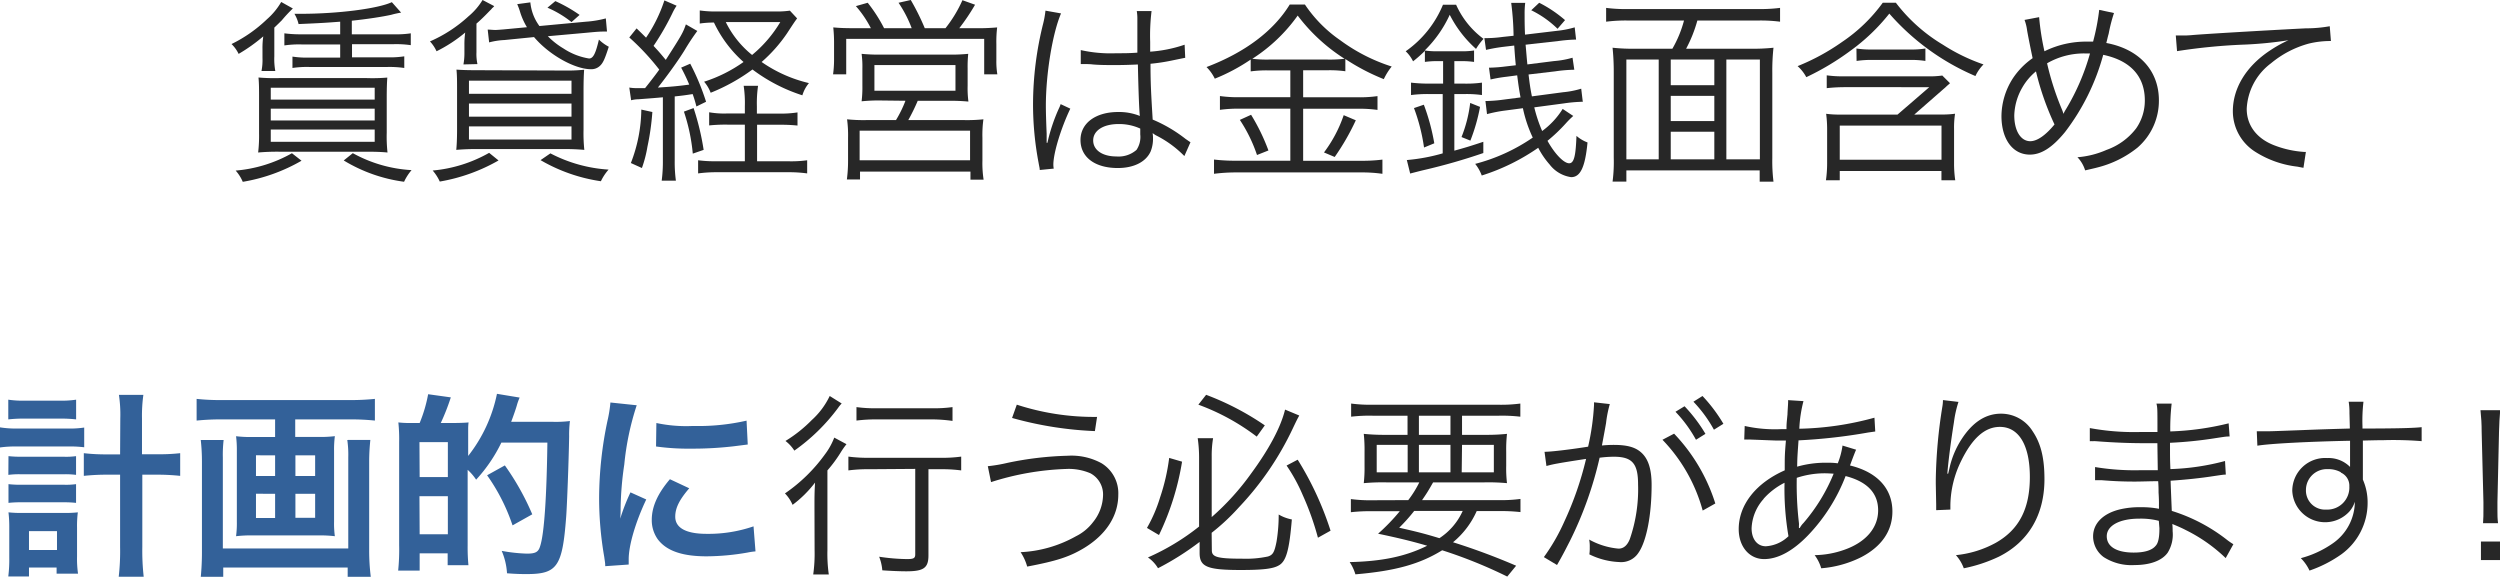
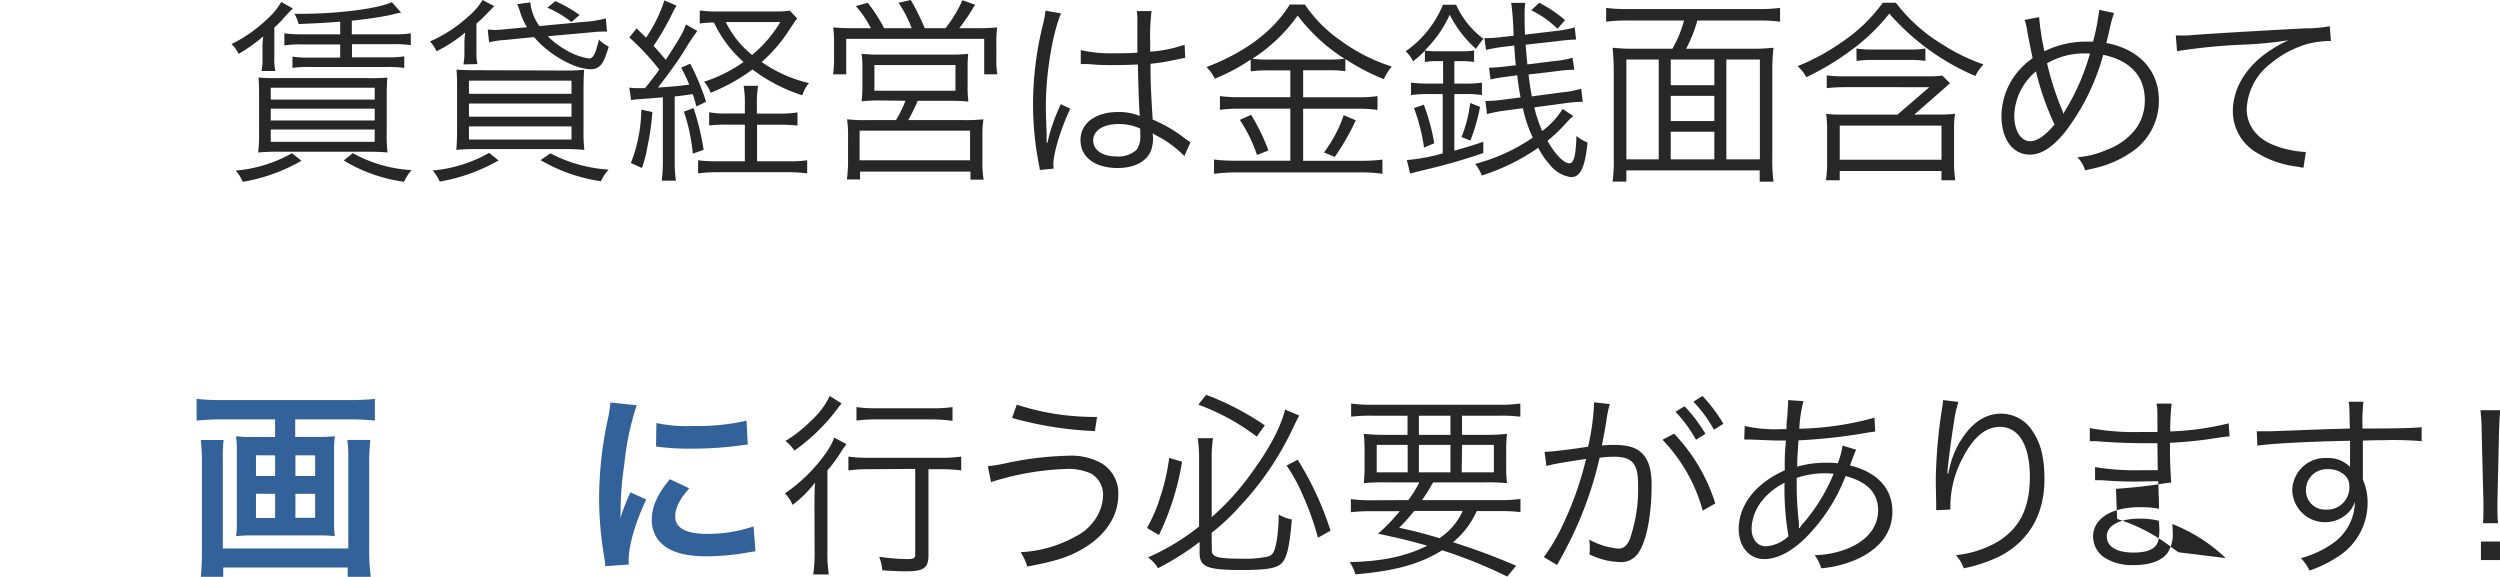
<svg xmlns="http://www.w3.org/2000/svg" viewBox="0 0 380.31 87.75">
  <path d="M46.14,2.49a21.32,21.32,0,0,0-1.68,1.8c-.27.27-.6.6-1.14,1.11V9.78A10.09,10.09,0,0,0,43.47,12h-2.1a8.61,8.61,0,0,0,.15-2V8.73a12.49,12.49,0,0,1,.12-2,25.32,25.32,0,0,1-3.75,2.67,5.21,5.21,0,0,0-1.08-1.5,21.24,21.24,0,0,0,5.4-3.78A10.45,10.45,0,0,0,44.37,1.5Zm1.32,23.16a26.63,26.63,0,0,1-8.94,3.21,6.15,6.15,0,0,0-1.08-1.71A21,21,0,0,0,46,24.51Zm9.93-12.57A26.51,26.51,0,0,0,60.51,13c-.06.78-.09,1.74-.09,3.18v5.22a22.16,22.16,0,0,0,.12,3c-.9-.09-1.92-.12-3.06-.12H44.16a32.7,32.7,0,0,0-3.3.12A21.79,21.79,0,0,0,41,21.48V16.2c0-1.35,0-2.37-.09-3.21a28.19,28.19,0,0,0,3.12.09ZM42.78,16.35H58.59v-1.8H42.78Zm0,3.18H58.59v-1.8H42.78Zm0,3.24H58.59V20.91H42.78ZM53.34,4.5c-2,.15-2.76.21-6.33.36a5.49,5.49,0,0,0-.63-1.56h1C53,3.3,59.07,2.52,61.2,1.53l1.41,1.59a13,13,0,0,0-1.5.33c-1.35.3-3.69.66-6,.9V6.42h6.39a14.82,14.82,0,0,0,2.58-.15v1.8a15.47,15.47,0,0,0-2.58-.15H55.14v2h5.34a14.58,14.58,0,0,0,2.61-.15v1.77a15.64,15.64,0,0,0-2.61-.15H48.69a15,15,0,0,0-2.61.15V9.81a14.58,14.58,0,0,0,2.61.15h4.65v-2H47.46a15.64,15.64,0,0,0-2.61.15V6.27a18.75,18.75,0,0,0,2.61.15h5.88Zm1.92,20a20.88,20.88,0,0,0,8.94,2.58,7.53,7.53,0,0,0-1.14,1.77,23.66,23.66,0,0,1-9.18-3.24Z" transform="translate(-1.59 -1.2)" style="fill:#272727" />
  <path d="M72.09,11a9.61,9.61,0,0,0,.15-1.8V8.07a12.42,12.42,0,0,1,.12-1.92A22,22,0,0,1,68,9,5.66,5.66,0,0,0,67,7.5a21.15,21.15,0,0,0,5.85-3.81A10,10,0,0,0,75,1.2l1.77.93a1.35,1.35,0,0,1-.3.3,2.47,2.47,0,0,1-.33.36c-.69.72-1.38,1.41-2.07,2V9.15a7.3,7.3,0,0,0,.15,1.8Zm5.34,14.61a27.26,27.26,0,0,1-8.94,3.21,6.77,6.77,0,0,0-1.08-1.68A21.18,21.18,0,0,0,76,24.45Zm9.9-13.68a26.51,26.51,0,0,0,3.12-.12c-.06.87-.09,1.8-.09,3.3v5.82A24.3,24.3,0,0,0,90.48,24a32.88,32.88,0,0,0-3.36-.12H74.31A32.6,32.6,0,0,0,71,24c.06-.63.12-1.59.12-3.06V15c0-1.41,0-2.34-.09-3.21.87.06,1.62.09,3.12.09Zm-14.4,3.54h15.6v-2H72.93Zm0,3.48h15.6v-2H72.93Zm0,3.48h15.6v-2H72.93Zm12-15.72a11.56,11.56,0,0,0,2.37,1.86,9.91,9.91,0,0,0,3.9,1.53c.63,0,1-.75,1.5-2.88A6.32,6.32,0,0,0,94.2,8.31c-.6,1.86-.87,2.49-1.38,2.94a1.89,1.89,0,0,1-1.32.48c-2.49,0-6.39-2.19-8.67-4.89l-4.5.45A10.92,10.92,0,0,0,76,7.65L75.78,5.7c.27,0,.87.06,1.14.06s1-.06,1.32-.09l3.51-.33a10.48,10.48,0,0,1-1-2.19,10.07,10.07,0,0,0-.48-1.32l2-.27a7.16,7.16,0,0,0,1.38,3.6l7.08-.66A15.91,15.91,0,0,0,93.75,4l.18,2a4.18,4.18,0,0,0-.51,0c-.63,0-1.35.06-2.58.18Zm.39,17.82A22,22,0,0,0,94.17,27,7.6,7.6,0,0,0,93,28.77a25.49,25.49,0,0,1-9.18-3.21ZM88.53,4.56a15.79,15.79,0,0,0-3.66-2.19l1.2-1a21.86,21.86,0,0,1,3.69,2.1Z" transform="translate(-1.59 -1.2)" style="fill:#272727" />
  <path d="M97.32,14.52a7.24,7.24,0,0,0,1.2.09c.33,0,.51,0,1.2,0,1.08-1.35,1.8-2.31,2.16-2.82A36.45,36.45,0,0,0,97.32,6.9l1.11-1.38c.69.66.93.9,1.44,1.41a22.28,22.28,0,0,0,2.79-5.67l1.86.81a8,8,0,0,0-.63,1.11,39.27,39.27,0,0,1-2.88,5c.84.9,1.11,1.23,1.86,2.13,2.46-3.84,2.61-4.11,3.06-5.4l1.74,1a33.34,33.34,0,0,0-1.89,2.85c-1,1.65-2.82,4.14-4.11,5.76,2-.12,3.24-.24,4.77-.45a28.55,28.55,0,0,0-1.23-2.58l1.38-.6A35.66,35.66,0,0,1,109,16.68l-1.47.72a18.62,18.62,0,0,0-.57-1.89c-1.11.18-1.62.24-2.73.36v9.81a20.87,20.87,0,0,0,.18,3h-2.16a22.08,22.08,0,0,0,.18-3V16c-1.35.12-1.35.12-3.72.3a4.71,4.71,0,0,0-1.11.15Zm3.51,3.72a37.88,37.88,0,0,1-.75,5.28,18.31,18.31,0,0,1-.84,3.24L97.56,26a23.06,23.06,0,0,0,1.59-8.13Zm6.27-.6A38.49,38.49,0,0,1,108.63,24l-1.65.57a28.12,28.12,0,0,0-1.35-6.39Zm13.05.84a15.91,15.91,0,0,0,2.76-.18v2a23.9,23.9,0,0,0-2.76-.12h-3.39v5.55h4.62a17.85,17.85,0,0,0,3-.15v2a20.71,20.71,0,0,0-3-.18H110.79a21,21,0,0,0-3,.18v-2a19.49,19.49,0,0,0,2.82.15h4.29V20.16h-2.64a24.46,24.46,0,0,0-2.79.12v-2a13.18,13.18,0,0,0,2.79.18h2.64V17.37a17.9,17.9,0,0,0-.18-3.12h2.19a18.38,18.38,0,0,0-.18,3.12v1.11ZM122.85,4c-.42.57-.42.57-1.56,2.31a22.59,22.59,0,0,1-3.84,4.32,21,21,0,0,0,7.2,3.21,5.17,5.17,0,0,0-1,1.86,25.55,25.55,0,0,1-7.59-3.93,28.41,28.41,0,0,1-6.36,3.54,5.6,5.6,0,0,0-1-1.68,21.76,21.76,0,0,0,6-3,18.69,18.69,0,0,1-4.5-6,14.92,14.92,0,0,0-2.16.15V2.79a17.21,17.21,0,0,0,2.94.15h8.46a13.52,13.52,0,0,0,2.31-.12ZM112,4.56a14.78,14.78,0,0,0,4,5,19.24,19.24,0,0,0,4.29-5Z" transform="translate(-1.59 -1.2)" style="fill:#272727" />
  <path d="M134.07,5.49a16.23,16.23,0,0,0-2.28-3.36l1.8-.51a23,23,0,0,1,2.49,3.87h4.2a18.16,18.16,0,0,0-2-3.87l1.86-.42a35.68,35.68,0,0,1,2.13,4.29h3.15A19.66,19.66,0,0,0,148,1.23l1.92.69a31.94,31.94,0,0,1-2.4,3.57h2.43a32.23,32.23,0,0,0,3.33-.12,18.47,18.47,0,0,0-.12,2.52v2.46a12,12,0,0,0,.15,2.16h-2V7.11H130.32v5.4h-2a16.56,16.56,0,0,0,.15-2.13V7.89a22.18,22.18,0,0,0-.12-2.52c1,.09,1.8.12,3.3.12Zm1.8,11a26,26,0,0,0-3.21.12,17.37,17.37,0,0,0,.12-2.4V11.64a14.32,14.32,0,0,0-.12-2.25,27.5,27.5,0,0,0,2.91.12H146a26.9,26.9,0,0,0,2.88-.12,19.61,19.61,0,0,0-.09,2.28v2.58a15.53,15.53,0,0,0,.12,2.4c-1.08-.09-1.71-.12-3.21-.12h-4.5a29.69,29.69,0,0,1-1.44,2.94h8.58a23.94,23.94,0,0,0,2.85-.12,17.57,17.57,0,0,0-.15,2.82v3.45a16.38,16.38,0,0,0,.18,2.91h-2V27.3h-16.8v1.2h-2a21.82,21.82,0,0,0,.18-2.88V22.17a18.27,18.27,0,0,0-.15-2.82,24.51,24.51,0,0,0,2.88.12h4.56a17.87,17.87,0,0,0,1.44-2.94Zm-3.51,9.09h16.8v-4.5h-16.8ZM134.61,15h12.33v-3.9H134.61Z" transform="translate(-1.59 -1.2)" style="fill:#272727" />
  <path d="M163,3.24c-1.29,3-2.31,9.15-2.31,14.07,0,1.05.06,2.82.12,4.2,0,.24,0,.3,0,.84v.57l.12,0a26.63,26.63,0,0,1,1.77-5.28,4.14,4.14,0,0,0,.24-.6l1.47.69c-1.41,2.94-2.58,6.75-2.58,8.52a3.27,3.27,0,0,0,.06.6l-2.13.21c0-.27-.06-.42-.18-1.11a47.76,47.76,0,0,1-.84-8.91,50.83,50.83,0,0,1,1.56-12.33,13.82,13.82,0,0,0,.33-1.89Zm3,5.58a20.77,20.77,0,0,0,5.4.48c1.17,0,2,0,3.21-.09,0-2.82,0-2.82,0-5.1a6.65,6.65,0,0,0-.09-1.23h2.25a30.69,30.69,0,0,0-.21,4.71c0,.33,0,.81,0,1.47A20.45,20.45,0,0,0,181.8,8l.09,2c-.06,0-.06,0-2.1.42a28.68,28.68,0,0,1-3.18.48c0,3,.09,4.5.33,8.49a21.72,21.72,0,0,1,5,2.94c.36.24.42.3.75.51l-.93,2.1a16.21,16.21,0,0,0-4.26-3.12,1.92,1.92,0,0,1-.3-.18,2.11,2.11,0,0,0-.27-.18,4.3,4.3,0,0,1,.06.78,5.17,5.17,0,0,1-.36,2c-.72,1.59-2.55,2.52-5,2.52-3.48,0-5.67-1.65-5.67-4.26s2.37-4.26,5.7-4.26a8.47,8.47,0,0,1,3.33.6c-.09-.63-.21-3.45-.3-7.83-1.35.06-2.28.09-3.42.09s-2.34,0-3.39-.09a7.87,7.87,0,0,0-1-.06,4.47,4.47,0,0,0-.51,0,1.38,1.38,0,0,0-.3,0H166Zm5.76,11.25c-2.34,0-3.87,1-3.87,2.49S169.32,25,171.42,25a4.13,4.13,0,0,0,3.06-1,3.5,3.5,0,0,0,.57-2.34c0-.21,0-.9,0-.9A7.75,7.75,0,0,0,171.81,20.07Z" transform="translate(-1.59 -1.2)" style="fill:#272727" />
  <path d="M194.64,11.91a18.08,18.08,0,0,0-2.79.15v-1.8a28.66,28.66,0,0,1-5.46,2.91,6.46,6.46,0,0,0-1.26-1.77c5.85-2.22,10.2-5.49,12.66-9.51h2.31a20.34,20.34,0,0,0,5.37,5.43,26.88,26.88,0,0,0,7.83,4,9.3,9.3,0,0,0-1.2,1.92,32.14,32.14,0,0,1-5.85-3.06v1.86a17.2,17.2,0,0,0-2.76-.15h-3.66V16h8.37a19.14,19.14,0,0,0,2.94-.18v2.1a20.26,20.26,0,0,0-2.94-.18h-8.37v7.92h8.79a25.14,25.14,0,0,0,3.27-.18v2.16a22.07,22.07,0,0,0-3.3-.21h-18.9a26.17,26.17,0,0,0-3.42.21V25.47a27.69,27.69,0,0,0,3.42.18h8.19V17.73h-7.8a20.4,20.4,0,0,0-2.91.18v-2.1a19.69,19.69,0,0,0,2.94.18h7.77V11.91Zm-2.73,6.75a30.5,30.5,0,0,1,2.64,5.43l-1.74.69a22.68,22.68,0,0,0-2.61-5.34Zm11.58-8.4a19.33,19.33,0,0,0,2.64-.12A27.2,27.2,0,0,1,199,3.57a25,25,0,0,1-6.9,6.57,18.13,18.13,0,0,0,2.55.12Zm4.35,9.24a36,36,0,0,1-3.21,5.58L203,24.39a20.26,20.26,0,0,0,3-5.67Z" transform="translate(-1.59 -1.2)" style="fill:#272727" />
  <path d="M220.35,10.5a13,13,0,0,0-2,.12V8.94a19.86,19.86,0,0,1-1.8,1.59A5.23,5.23,0,0,0,215.43,9a16.14,16.14,0,0,0,5.67-7.08h2a13.09,13.09,0,0,0,4.17,5.19,9.66,9.66,0,0,0-1.14,1.53,17.56,17.56,0,0,1-4-5.19,18.29,18.29,0,0,1-3.81,5.43,12.25,12.25,0,0,0,2,.12h3.51a12,12,0,0,0,2-.12v1.74a13.15,13.15,0,0,0-2-.12h-1v3.42h1.5a17.3,17.3,0,0,0,2.7-.15v1.89a16.84,16.84,0,0,0-2.7-.15h-1.5v8.61c1.62-.45,2.34-.66,4.41-1.35v1.71a90.37,90.37,0,0,1-9,2.58c-.75.18-1.68.42-2.13.54l-.51-2.07a.38.38,0,0,0,.18,0,28.06,28.06,0,0,0,5.28-1V15.51h-2a19,19,0,0,0-2.82.15V13.77a23.43,23.43,0,0,0,2.88.15h2V10.5Zm-2.13,13.14a28.34,28.34,0,0,0-1.53-6l1.5-.51A31.73,31.73,0,0,1,219.78,23Zm5.7-1.59a20.26,20.26,0,0,0,1.32-5.19l1.5.6a27.78,27.78,0,0,1-1.47,5.13Zm17-3.21A14.29,14.29,0,0,0,239.76,20,24.87,24.87,0,0,1,237,22.62c1.11,2,2.49,3.42,3.3,3.42s1-1.41,1.11-4.17a5.49,5.49,0,0,0,1.68,1c-.36,3.75-1.08,5.28-2.49,5.28a5,5,0,0,1-3.27-1.92,12.35,12.35,0,0,1-1.74-2.55A31.8,31.8,0,0,1,227,27.9a6.27,6.27,0,0,0-1-1.77,27.78,27.78,0,0,0,8.76-4,20,20,0,0,1-1.5-4.47l-2.73.36a20.94,20.94,0,0,0-2.73.54l-.24-2a2.28,2.28,0,0,0,.42,0,21.84,21.84,0,0,0,2.37-.21l2.55-.33c-.24-1.32-.3-1.74-.51-3.36l-1.59.21a21.91,21.91,0,0,0-2.46.42l-.24-1.8h.27a22.07,22.07,0,0,0,2.25-.18l1.56-.18c-.12-1.23-.15-1.68-.24-3l-1.53.18a25.14,25.14,0,0,0-2.76.48L227.4,7h.45a18.83,18.83,0,0,0,2.31-.18l1.68-.18a42.58,42.58,0,0,0-.36-5h2.13a13.34,13.34,0,0,0-.09,1.71c0,1,0,1.68.06,3.12l4.77-.57a14.81,14.81,0,0,0,2.79-.54l.21,1.86a23.46,23.46,0,0,0-2.82.24L233.67,8c.12,1.29.15,1.8.27,3l4.05-.51a13.74,13.74,0,0,0,2.82-.51l.27,1.83a22.07,22.07,0,0,0-2.88.24l-4.08.48c.18,1.5.27,2.13.51,3.33l4.74-.63a13.51,13.51,0,0,0,2.76-.54l.24,2a1.47,1.47,0,0,0-.33,0,22.75,22.75,0,0,0-2.55.24l-4.5.6a22,22,0,0,0,1.2,3.6,12,12,0,0,0,3.12-3.36ZM235.74,1.62a19.16,19.16,0,0,1,3.93,2.64l-1.14,1.32a15.32,15.32,0,0,0-4-2.82Z" transform="translate(-1.59 -1.2)" style="fill:#272727" />
  <path d="M267.81,8.61a29.2,29.2,0,0,0,3.57-.15,32.46,32.46,0,0,0-.18,3.78v13a26,26,0,0,0,.18,3.6h-2.1V27.12H249v1.71h-2.1a23,23,0,0,0,.18-3.66V12.24a35.49,35.49,0,0,0-.18-3.78,28.43,28.43,0,0,0,3.51.15H256a17.46,17.46,0,0,0,1.77-4.29h-8.67a24,24,0,0,0-3.18.18V2.4a22.89,22.89,0,0,0,3.15.18h20.13a24,24,0,0,0,3.18-.18V4.5a23.36,23.36,0,0,0-3.18-.18H259.8a20.65,20.65,0,0,1-1.71,4.29ZM249,10.26V25.44h4.92V10.26Zm13.38,0h-6.63v3.9h6.63Zm-6.63,9.36h6.63V15.78h-6.63Zm0,5.82h6.63v-4.2h-6.63Zm8.46,0h5.1V10.26h-5.1Z" transform="translate(-1.59 -1.2)" style="fill:#272727" />
  <path d="M290,1.62A25.33,25.33,0,0,0,297.15,8,28.18,28.18,0,0,0,303.33,11a6.23,6.23,0,0,0-1.23,1.77A36.29,36.29,0,0,1,289,3.27a29.81,29.81,0,0,1-5.94,5.67,39.71,39.71,0,0,1-6.69,4,6,6,0,0,0-1.32-1.68,33.16,33.16,0,0,0,6.78-3.69A24.49,24.49,0,0,0,288,1.62Zm6.87,17a14.08,14.08,0,0,0,2.13-.12,14,14,0,0,0-.15,2.31V26.1a17.18,17.18,0,0,0,.18,2.52h-2.1V27.21H281.46v1.41h-2.1a18.45,18.45,0,0,0,.18-2.52V20.79a17.81,17.81,0,0,0-.15-2.28,14.77,14.77,0,0,0,2.16.12h8.7l4.83-4.17H282.3a25.4,25.4,0,0,0-2.82.15V12.66a17.12,17.12,0,0,0,2.67.15h12.57a13.94,13.94,0,0,0,2.34-.12l1.17,1.17-.3.27s-.15.12-.3.27-.27.24-.51.45l-4.32,3.78ZM281.46,25.5h15.48V20.31H281.46ZM284,8.58a14.48,14.48,0,0,0,2.52.15H292a13.7,13.7,0,0,0,2.49-.15v1.89a14.48,14.48,0,0,0-2.52-.15h-5.4a15.08,15.08,0,0,0-2.55.15Z" transform="translate(-1.59 -1.2)" style="fill:#272727" />
  <path d="M311.79,3.81A38.89,38.89,0,0,0,312.6,9,14.29,14.29,0,0,1,319,7.53c.21,0,.57,0,1,0a33.69,33.69,0,0,0,.93-4.83l2.25.48a23.68,23.68,0,0,0-.81,3.15c-.15.51-.21.84-.36,1.41,5,.93,8,4.2,8,8.73a9.43,9.43,0,0,1-3.27,7.2,15.92,15.92,0,0,1-6.06,3c-.45.12-.6.15-1.89.45a5,5,0,0,0-1.17-2A13.6,13.6,0,0,0,322.05,24a9.76,9.76,0,0,0,4.5-3.27,7.38,7.38,0,0,0,1.32-4.26c0-3.66-2.19-6.06-6.33-6.93a33.94,33.94,0,0,1-5.82,11.76c-1.92,2.34-3.6,3.42-5.34,3.42-2.61,0-4.32-2.34-4.32-5.88a10.77,10.77,0,0,1,1.74-5.73,11.54,11.54,0,0,1,3-3.06c-.21-1-.57-2.73-.84-4.23a7,7,0,0,0-.39-1.59Zm-2.58,10.74a8.94,8.94,0,0,0-1.2,4.2c0,2.37,1,3.93,2.43,3.93,1.05,0,2.34-.9,3.69-2.55a41.47,41.47,0,0,1-2.82-8.07A8.85,8.85,0,0,0,309.21,14.55Zm6.3,3.93a4.91,4.91,0,0,1,.36-.66,34.26,34.26,0,0,0,3.66-8.49c-.33,0-.6,0-.75,0A11.21,11.21,0,0,0,313,10.83a42.53,42.53,0,0,0,2.25,7,4.83,4.83,0,0,1,.24.69Z" transform="translate(-1.59 -1.2)" style="fill:#272727" />
  <path d="M332.58,6.6h1.08c.42,0,.78,0,1.71-.09,3.57-.27,13.17-.81,17-1A20.14,20.14,0,0,0,356,5.19l.18,2.25a13.91,13.91,0,0,0-3.36.39,15.23,15.23,0,0,0-5.76,3,9.17,9.17,0,0,0-3.69,6.93c0,2.52,1.53,4.53,4.2,5.55a15.38,15.38,0,0,0,4.5,1h.3L352,26.73l-.93-.18a15.13,15.13,0,0,1-6.48-2.31,7.3,7.3,0,0,1-3.33-6.12c0-3.48,2-6.81,5.61-9.21a19.64,19.64,0,0,1,2.85-1.59,58.14,58.14,0,0,1-6.6.66,88.12,88.12,0,0,0-10.35,1Z" transform="translate(-1.59 -1.2)" style="fill:#272727" />
-   <path d="M1.59,66.21a14.89,14.89,0,0,0,2.55.18h7.71a14.65,14.65,0,0,0,2.55-.15v3a18.13,18.13,0,0,0-2.55-.12H4.11a16.74,16.74,0,0,0-2.52.15ZM2.85,62a14.82,14.82,0,0,0,2.58.15h5.19A14.86,14.86,0,0,0,13.17,62V65a20.75,20.75,0,0,0-2.55-.12H5.43A21,21,0,0,0,2.85,65ZM6,88.89H2.85A20.38,20.38,0,0,0,3,86V81.48a18.73,18.73,0,0,0-.12-2.34,17.1,17.1,0,0,0,2.1.09h6.45a16.3,16.3,0,0,0,2-.09,16.23,16.23,0,0,0-.12,2.31v4.41a15.86,15.86,0,0,0,.15,2.61H10.2v-.93H6ZM2.88,70.59a16.87,16.87,0,0,0,2,.09h6.36a11.15,11.15,0,0,0,1.92-.09v2.85a11.9,11.9,0,0,0-1.92-.09H4.86a12.51,12.51,0,0,0-2,.09Zm0,4.26a15.2,15.2,0,0,0,2,.09h6.36a11.15,11.15,0,0,0,1.92-.09V77.7a16.52,16.52,0,0,0-2-.09H4.83a16.65,16.65,0,0,0-1.95.09ZM6,84.87h4.26V82H6Zm13.89-20a20.32,20.32,0,0,0-.21-3.6H23.4a23.15,23.15,0,0,0-.21,3.6v5.43h2.13A28.7,28.7,0,0,0,29,70.14v3.45a33.55,33.55,0,0,0-3.66-.18h-2.1v11a35.67,35.67,0,0,0,.21,4.53H19.65a34.15,34.15,0,0,0,.21-4.53v-11H18a33.55,33.55,0,0,0-3.66.18V70.14a28.7,28.7,0,0,0,3.63.18h1.89Z" transform="translate(-1.59 -1.2)" style="fill:#336199" />
  <path d="M35.19,65a36.2,36.2,0,0,0-3.69.18v-3.3a32.59,32.59,0,0,0,3.63.18h19.8a35.35,35.35,0,0,0,3.69-.18v3.3A35.18,35.18,0,0,0,55,65H46.5v2.67h3.57a18.33,18.33,0,0,0,2.46-.12,15.85,15.85,0,0,0-.12,2.25V80.55a14.13,14.13,0,0,0,.12,2.22,19.33,19.33,0,0,0-2.64-.12H40.2a19.77,19.77,0,0,0-2.7.12,14.88,14.88,0,0,0,.12-2.22V69.81a16.69,16.69,0,0,0-.12-2.25,18.33,18.33,0,0,0,2.46.12h3.48V65Zm22.74,3.12a31.52,31.52,0,0,0-.18,3.36V84.93A32.58,32.58,0,0,0,58,89H54.48V87.54H35.55V89H32.13a39.34,39.34,0,0,0,.18-4V71.46a29.36,29.36,0,0,0-.18-3.33h3.48a19.27,19.27,0,0,0-.12,2.67V84.63H54.57V70.74a15.42,15.42,0,0,0-.15-2.61Zm-17.4,2.34v3.15h2.91V70.47Zm0,5.85V80h2.91V76.32Zm6-2.7h3V70.47h-3Zm0,6.36h3V76.32h-3Z" transform="translate(-1.59 -1.2)" style="fill:#336199" />
-   <path d="M65.43,65.55a21.66,21.66,0,0,0,1.29-4.38l3.45.48a33.12,33.12,0,0,1-1.53,3.9h1.65c1.47,0,2.34-.06,2.58-.09a8.54,8.54,0,0,0-.06.9c0,.06,0,.15,0,1.68v2.52a22.55,22.55,0,0,0,4.38-9.45l3.45.57a8.39,8.39,0,0,0-.42,1.17c-.12.45-.6,1.83-.87,2.52h6.39a17.59,17.59,0,0,0,2.55-.12,17.42,17.42,0,0,0-.12,2.37c-.06,3.72-.33,10.65-.45,12.18-.57,7.59-1.35,8.73-6,8.73-.72,0-1.47,0-3-.12A10.22,10.22,0,0,0,77.91,85a24.76,24.76,0,0,0,3.84.42c1.29,0,1.74-.24,2-1.11.63-1.86,1-7.53,1.11-15.78h-7a23.19,23.19,0,0,1-3.84,5.64,7.69,7.69,0,0,0-1.29-1.5V84.18a29.1,29.1,0,0,0,.12,3H69.69v-1.8H65.43V88H62.16a30.77,30.77,0,0,0,.15-3.87V68.52a24.72,24.72,0,0,0-.12-3.06,14.53,14.53,0,0,0,1.59.09h1.65Zm0,8.22h4.29V68.46H65.4Zm0,8.7h4.29V76.68H65.4Zm14.13-1.35a29.15,29.15,0,0,0-3.87-7.62L78.39,72a39.05,39.05,0,0,1,4.17,7.44Z" transform="translate(-1.59 -1.2)" style="fill:#336199" />
  <path d="M93.66,87.33c0-.54-.06-.72-.15-1.41a52.33,52.33,0,0,1-.78-9A57.59,57.59,0,0,1,94,65.22a19.63,19.63,0,0,0,.45-2.79l4,.42a41.36,41.36,0,0,0-1.89,9A50.09,50.09,0,0,0,96,78.45c0,.66,0,.9-.06,1.65a30.6,30.6,0,0,1,1.56-4l2.4,1.08c-1.65,3.48-2.67,7-2.67,9.09,0,.18,0,.42,0,.81Zm12.78-11.85c-1.5,1.74-2.13,3-2.13,4.32,0,1.71,1.65,2.61,4.77,2.61a21.08,21.08,0,0,0,7.14-1.14l.3,3.81a10,10,0,0,0-1.23.18,37,37,0,0,1-6.21.57c-3.72,0-6.12-.84-7.44-2.61a5,5,0,0,1-.9-2.94c0-2,.9-4,2.76-6.18Zm-5-9.93A21.63,21.63,0,0,0,107,66a33.08,33.08,0,0,0,8.16-.81l.18,3.63-2.13.27a53.74,53.74,0,0,1-6.42.36,35.61,35.61,0,0,1-5.4-.33Z" transform="translate(-1.59 -1.2)" style="fill:#336199" />
  <path d="M125.49,78.21c0-1.29,0-2.16.09-3.6A17.31,17.31,0,0,1,122.16,78,5.72,5.72,0,0,0,121,76.26a24.59,24.59,0,0,0,6.06-5.91,10.31,10.31,0,0,0,1.44-2.58l1.86,1a12.82,12.82,0,0,0-.9,1.29,20.29,20.29,0,0,1-2,2.7V84.93a22.51,22.51,0,0,0,.21,3.66h-2.37a22.75,22.75,0,0,0,.21-3.66Zm4.14-15.63a4.91,4.91,0,0,0-.54.66,29.26,29.26,0,0,1-6.66,6.51,5.8,5.8,0,0,0-1.35-1.47,20.64,20.64,0,0,0,4-3.18,11.73,11.73,0,0,0,2.73-3.66Zm4.35,10a23.08,23.08,0,0,0-3.33.18v-2.1a22.79,22.79,0,0,0,3.33.18h10.53a21.24,21.24,0,0,0,3.3-.18v2.1a23,23,0,0,0-3.27-.18h-1.71V85.68c0,1.92-.72,2.43-3.36,2.43-1,0-2.37-.06-3.66-.15a7.22,7.22,0,0,0-.48-2.07,30.08,30.08,0,0,0,4.23.36c1,0,1.26-.12,1.26-.72v-13Zm-2.1-9.45a21.25,21.25,0,0,0,3.12.18h8.4a21.08,21.08,0,0,0,3.09-.18v2.1A23.18,23.18,0,0,0,143.4,65H135a23.66,23.66,0,0,0-3.12.18Z" transform="translate(-1.59 -1.2)" style="fill:#272727" />
  <path d="M151.86,72.12a23.61,23.61,0,0,0,3-.51A50.13,50.13,0,0,1,164,70.53a9.54,9.54,0,0,1,5.16,1.14,5.34,5.34,0,0,1,2.55,4.77c0,3.21-1.83,6.06-5.16,8.1-2.28,1.38-4.23,2-8.7,2.85a7.61,7.61,0,0,0-1-2.19,19,19,0,0,0,8.43-2.43,7.34,7.34,0,0,0,2.58-2.13,6.72,6.72,0,0,0,1.53-4.08,3.64,3.64,0,0,0-1.92-3.36,8.36,8.36,0,0,0-3.69-.66,41.89,41.89,0,0,0-11.43,2Zm4.41-9.36a37.86,37.86,0,0,0,12.21,1.86l-.33,2.16a54.61,54.61,0,0,1-12.6-2Z" transform="translate(-1.59 -1.2)" style="fill:#272727" />
  <path d="M181.41,71.43a40.62,40.62,0,0,1-3.51,11.16l-1.83-1.08a22.25,22.25,0,0,0,2-4.65,30.61,30.61,0,0,0,1.38-6Zm4.53,13.5c0,1,.84,1.26,4.59,1.26a16.14,16.14,0,0,0,3.93-.33c.78-.24,1-.66,1.32-2.25a25.08,25.08,0,0,0,.33-4.14,6.21,6.21,0,0,0,2,.75c-.39,4.71-.87,6.39-2,7-.87.51-2.49.69-5.76.69-5.1,0-6.27-.48-6.27-2.58V83.64a42.29,42.29,0,0,1-6.33,4A5.22,5.22,0,0,0,176.22,86,35.18,35.18,0,0,0,184,81.3V70.71a20.89,20.89,0,0,0-.21-2.85h2.34a15.9,15.9,0,0,0-.21,2.82v9.18a38.76,38.76,0,0,0,6-6.63c2.67-3.63,4.5-7,5.16-9.72l2.16.9c-.33.6-.42.78-1,2a45.68,45.68,0,0,1-8.16,11.94,32.22,32.22,0,0,1-4.17,3.9Zm-.87-23.67A41.7,41.7,0,0,1,194,65.91l-1.23,1.71a33.82,33.82,0,0,0-8.88-4.86ZM199,71.13a48.15,48.15,0,0,1,5,10.8L202.08,83a42.46,42.46,0,0,0-2.31-6.48,25.83,25.83,0,0,0-2.46-4.5Z" transform="translate(-1.59 -1.2)" style="fill:#272727" />
  <path d="M215.82,77.28a15.81,15.81,0,0,0,1.68-2.7h-5a31.55,31.55,0,0,0-3.45.12,20.56,20.56,0,0,0,.12-2.61V69.93a23,23,0,0,0-.12-2.73,30.5,30.5,0,0,0,3.24.15h3.42V64.44h-5.25a23.46,23.46,0,0,0-3.33.15v-2a22.34,22.34,0,0,0,3.39.18h18.93a22.53,22.53,0,0,0,3.42-.18v2a24,24,0,0,0-3.33-.15H224v2.91h3.57a29.88,29.88,0,0,0,3.27-.15,22.07,22.07,0,0,0-.12,2.73v2.13a19.33,19.33,0,0,0,.12,2.64,30.5,30.5,0,0,0-3.45-.12H219.6c-.84,1.47-1,1.71-1.68,2.7h11.61a21.88,21.88,0,0,0,3.36-.18v2a26.42,26.42,0,0,0-3.36-.15h-3.3a12.94,12.94,0,0,1-3.6,4.74,99.82,99.82,0,0,1,9.6,3.57l-1.35,1.65a72.14,72.14,0,0,0-9.9-4c-3.39,2.1-7.14,3.15-13.2,3.66a6.89,6.89,0,0,0-.87-1.86c5-.12,8.52-.87,11.79-2.49-2.34-.69-4.47-1.2-7.47-1.83a29.88,29.88,0,0,0,3.3-3.42h-4.11a25.63,25.63,0,0,0-3.33.15v-2a22,22,0,0,0,3.33.18Zm-4.8-8.4v4.17h4.71V68.88Zm5.7,10.05a26.6,26.6,0,0,1-2.28,2.55c2.79.63,3.84.9,6.12,1.59a9.68,9.68,0,0,0,3.54-4.14Zm.72-11.58h4.8V64.44h-4.8Zm0,5.7h4.8V68.88h-4.8Zm6.51,0h4.89V68.88H224Z" transform="translate(-1.59 -1.2)" style="fill:#272727" />
  <path d="M236.55,69.93c1.08,0,4.2-.39,6.63-.78a37.06,37.06,0,0,0,.9-6.36V62.4l2.4.27a17.66,17.66,0,0,0-.57,2.88c-.15.87-.36,2-.63,3.42a17.48,17.48,0,0,1,1.77-.09c2.13,0,3.39.36,4.32,1.26s1.47,2.37,1.47,4.83c0,4.59-.78,8.58-2,10.32a3.13,3.13,0,0,1-2.94,1.41,11.29,11.29,0,0,1-4.53-1.17,6.7,6.7,0,0,0,.06-1.08,5.54,5.54,0,0,0-.09-1.17,11.21,11.21,0,0,0,4.47,1.38q1.13,0,1.71-1.44a23.22,23.22,0,0,0,1.26-8.34c0-3.18-.9-4.2-3.69-4.2a17.23,17.23,0,0,0-2.16.15,56.35,56.35,0,0,1-4.53,12.69c-.39.75-1,2-1.95,3.63l-2-1.2a29.78,29.78,0,0,0,3.12-5.43,49.53,49.53,0,0,0,3.3-9.51c-2.58.39-4,.63-4.29.69a17.17,17.17,0,0,0-1.74.39Zm19.71-2.76a27.13,27.13,0,0,1,6.27,10.62l-1.92,1.08a24.9,24.9,0,0,0-6.12-10.77ZM257.85,63a23.41,23.41,0,0,1,3.18,4.2l-1.44.9a20.16,20.16,0,0,0-3.12-4.26Zm2.73-1.56a23.64,23.64,0,0,1,3.18,4.23l-1.44.9a20.16,20.16,0,0,0-3.12-4.26Z" transform="translate(-1.59 -1.2)" style="fill:#272727" />
  <path d="M267,66a21,21,0,0,0,5.61.48l.75,0c0-.72,0-.72.15-2.25,0-.33.09-1.5.09-1.71a3.19,3.19,0,0,0,0-.45l2.34.15a20,20,0,0,0-.63,4.2,46.1,46.1,0,0,0,11.43-1.68l.12,2.1-1.05.15a84,84,0,0,1-10.62,1.2c-.18,2.55-.18,2.55-.21,4a15.85,15.85,0,0,1,4.44-.6c.63,0,1,0,1.74.09a11.26,11.26,0,0,0,.72-2.7l2.07.63c-.09.18-.42,1-.93,2.4,4.14,1,6.45,3.51,6.45,7,0,2.94-1.62,5.31-4.71,6.93a16.52,16.52,0,0,1-6.12,1.71,6.18,6.18,0,0,0-1-2,14,14,0,0,0,4.5-.81c3.27-1.14,5.16-3.33,5.16-6s-1.71-4.38-4.95-5.22a27,27,0,0,1-5.7,9c-2.31,2.4-4.59,3.63-6.69,3.63-2.25,0-3.87-1.89-3.87-4.56,0-3.69,2.61-7,7-8.94,0-2.19,0-2.34.18-4.53H272c-.3,0-1.65-.06-4.05-.15a4.87,4.87,0,0,0-.54,0,3.11,3.11,0,0,0-.48,0Zm2.88,11.1a7.09,7.09,0,0,0-1.83,4.47c0,1.65.87,2.73,2.16,2.73a5.42,5.42,0,0,0,3.45-1.53,42.43,42.43,0,0,1-.6-8.13A10.72,10.72,0,0,0,269.88,77.07Zm5.49,4.44a3.25,3.25,0,0,1,.57-.78,27.1,27.1,0,0,0,4.59-7.5c-1-.06-1.11-.06-1.44-.06a13.49,13.49,0,0,0-4.17.69,50.46,50.46,0,0,0,.33,6.87,2,2,0,0,1,0,.42v.33Z" transform="translate(-1.59 -1.2)" style="fill:#272727" />
  <path d="M299.52,62.34a17,17,0,0,0-.69,3.09c-.48,3-.9,6.3-1,7.83l.12,0,.21-.87A13.39,13.39,0,0,1,300,68c1.68-2.58,3.66-3.87,6-3.87a5.65,5.65,0,0,1,4.8,2.67c1.26,1.86,1.8,4.08,1.8,7.29,0,5.43-2.43,9.54-6.93,11.79a22.71,22.71,0,0,1-5.34,1.77,6.19,6.19,0,0,0-1.2-2,15.85,15.85,0,0,0,6.09-1.89c3.51-2,5.16-5.16,5.16-10s-1.68-7.62-4.56-7.62c-2.28,0-4.2,1.71-5.91,5.22A15.66,15.66,0,0,0,298.29,78c0,.12,0,.27,0,.72l-2.16.09v-.33l0-.54-.06-3.12v-.69a75.83,75.83,0,0,1,1-11.07,6,6,0,0,0,.09-1Z" transform="translate(-1.59 -1.2)" style="fill:#272727" />
-   <path d="M340.17,86.1a24.14,24.14,0,0,0-6.12-4.29c-.51-.27-1.2-.57-2-.9A8.63,8.63,0,0,1,332.1,82a5.21,5.21,0,0,1-.75,3.27c-.87,1.23-2.7,1.89-5.07,1.89a7.81,7.81,0,0,1-4.65-1.2A3.92,3.92,0,0,1,320,82.8c0-2,1.56-3.54,4.2-4.14a13.07,13.07,0,0,1,3.12-.3,13.34,13.34,0,0,1,2.7.24c0-.09,0-.09,0-.36a2.39,2.39,0,0,1,0-.33c0-.27,0-.9-.06-1.77,0-.39,0-1-.06-1.74-1.08,0-2.58.06-3.54.06-1.8,0-3.21-.06-5.07-.21-.33,0-.57,0-.75,0h-.24l0-2a36.82,36.82,0,0,0,6.87.48c.78,0,1.83,0,2.67,0l-.06-4.11c-.87,0-1.35,0-2,0-2.19,0-4.62-.09-7.32-.3a3.64,3.64,0,0,0-.54,0,2.45,2.45,0,0,0-.42,0l0-2a37.27,37.27,0,0,0,7.68.6c.6,0,1.62,0,2.61,0,0-3.66,0-3.66-.15-4.32h2.31a33.48,33.48,0,0,0-.21,4.23,42.29,42.29,0,0,0,8.88-1.23l.15,2c-.51,0-.51,0-2.07.24a62.32,62.32,0,0,1-7,.72c0,2.46,0,2.46.06,4a36.21,36.21,0,0,0,8.31-1.23l.12,2.07c-.39,0-.69.06-1.74.21-2.07.33-4.44.57-6.66.72.06,1.68.06,1.68.18,4.59a26.26,26.26,0,0,1,8.37,4.38,10.26,10.26,0,0,0,1,.69ZM330,80.43A11,11,0,0,0,327,80.1c-3,0-4.92,1.08-4.92,2.67s1.5,2.49,4.11,2.49c1.59,0,2.73-.33,3.3-1,.42-.42.6-1.26.6-2.7Z" transform="translate(-1.59 -1.2)" style="fill:#272727" />
+   <path d="M340.17,86.1a24.14,24.14,0,0,0-6.12-4.29c-.51-.27-1.2-.57-2-.9A8.63,8.63,0,0,1,332.1,82a5.21,5.21,0,0,1-.75,3.27c-.87,1.23-2.7,1.89-5.07,1.89a7.81,7.81,0,0,1-4.65-1.2A3.92,3.92,0,0,1,320,82.8c0-2,1.56-3.54,4.2-4.14a13.07,13.07,0,0,1,3.12-.3,13.34,13.34,0,0,1,2.7.24c0-.09,0-.09,0-.36a2.39,2.39,0,0,1,0-.33c0-.27,0-.9-.06-1.77,0-.39,0-1-.06-1.74-1.08,0-2.58.06-3.54.06-1.8,0-3.21-.06-5.07-.21-.33,0-.57,0-.75,0h-.24l0-2a36.82,36.82,0,0,0,6.87.48c.78,0,1.83,0,2.67,0l-.06-4.11c-.87,0-1.35,0-2,0-2.19,0-4.62-.09-7.32-.3a3.64,3.64,0,0,0-.54,0,2.45,2.45,0,0,0-.42,0l0-2a37.27,37.27,0,0,0,7.68.6c.6,0,1.62,0,2.61,0,0-3.66,0-3.66-.15-4.32h2.31a33.48,33.48,0,0,0-.21,4.23,42.29,42.29,0,0,0,8.88-1.23l.15,2c-.51,0-.51,0-2.07.24a62.32,62.32,0,0,1-7,.72c0,2.46,0,2.46.06,4l.12,2.07c-.39,0-.69.06-1.74.21-2.07.33-4.44.57-6.66.72.06,1.68.06,1.68.18,4.59a26.26,26.26,0,0,1,8.37,4.38,10.26,10.26,0,0,0,1,.69ZM330,80.43A11,11,0,0,0,327,80.1c-3,0-4.92,1.08-4.92,2.67s1.5,2.49,4.11,2.49c1.59,0,2.73-.33,3.3-1,.42-.42.6-1.26.6-2.7Z" transform="translate(-1.59 -1.2)" style="fill:#272727" />
  <path d="M359,64.05a10.11,10.11,0,0,0-.12-1.74h2.25a24.84,24.84,0,0,0-.15,3.75v.33c5.67,0,8-.09,9-.21v2.13a53.32,53.32,0,0,0-5.73-.15c-.45,0-.78,0-3.21.06v5.94a8.6,8.6,0,0,1,.72,3.54,9.66,9.66,0,0,1-4,7.83A19.08,19.08,0,0,1,352.92,88a6.59,6.59,0,0,0-1.32-1.89,15.38,15.38,0,0,0,4.86-2.25,7.77,7.77,0,0,0,3.36-6.33A4.2,4.2,0,0,1,359,79a5,5,0,0,1-8.7-3.12,5,5,0,0,1,5.31-5,4.61,4.61,0,0,1,3.48,1.35c0-.42,0-.54,0-1.65,0-.12,0-.42,0-.78V68.25c-6,.12-12.09.42-14.1.75l-.09-2.19c.54,0,.75,0,1.2,0,.87,0,.87,0,5.7-.18,2.88-.12,5.22-.18,7.26-.24Zm-1.29,9a3.84,3.84,0,0,0-2-.48,3.17,3.17,0,0,0-3.33,3.15,2.9,2.9,0,0,0,3.09,3,3.36,3.36,0,0,0,3.51-3.54A2.17,2.17,0,0,0,357.66,73.08Z" transform="translate(-1.59 -1.2)" style="fill:#272727" />
  <path d="M379.32,80.79c.06-.93.06-1.14.06-2.13V77.58l-.27-10.68c0-1.26-.06-2.16-.18-3.3h3c-.09,1.14-.15,2-.18,3.3l-.24,10.68c0,1.26,0,1.26,0,1.38,0,.54,0,1.08.09,1.83ZM379,86.4V83.58h2.91V86.4Z" transform="translate(-1.59 -1.2)" style="fill:#272727" />
</svg>